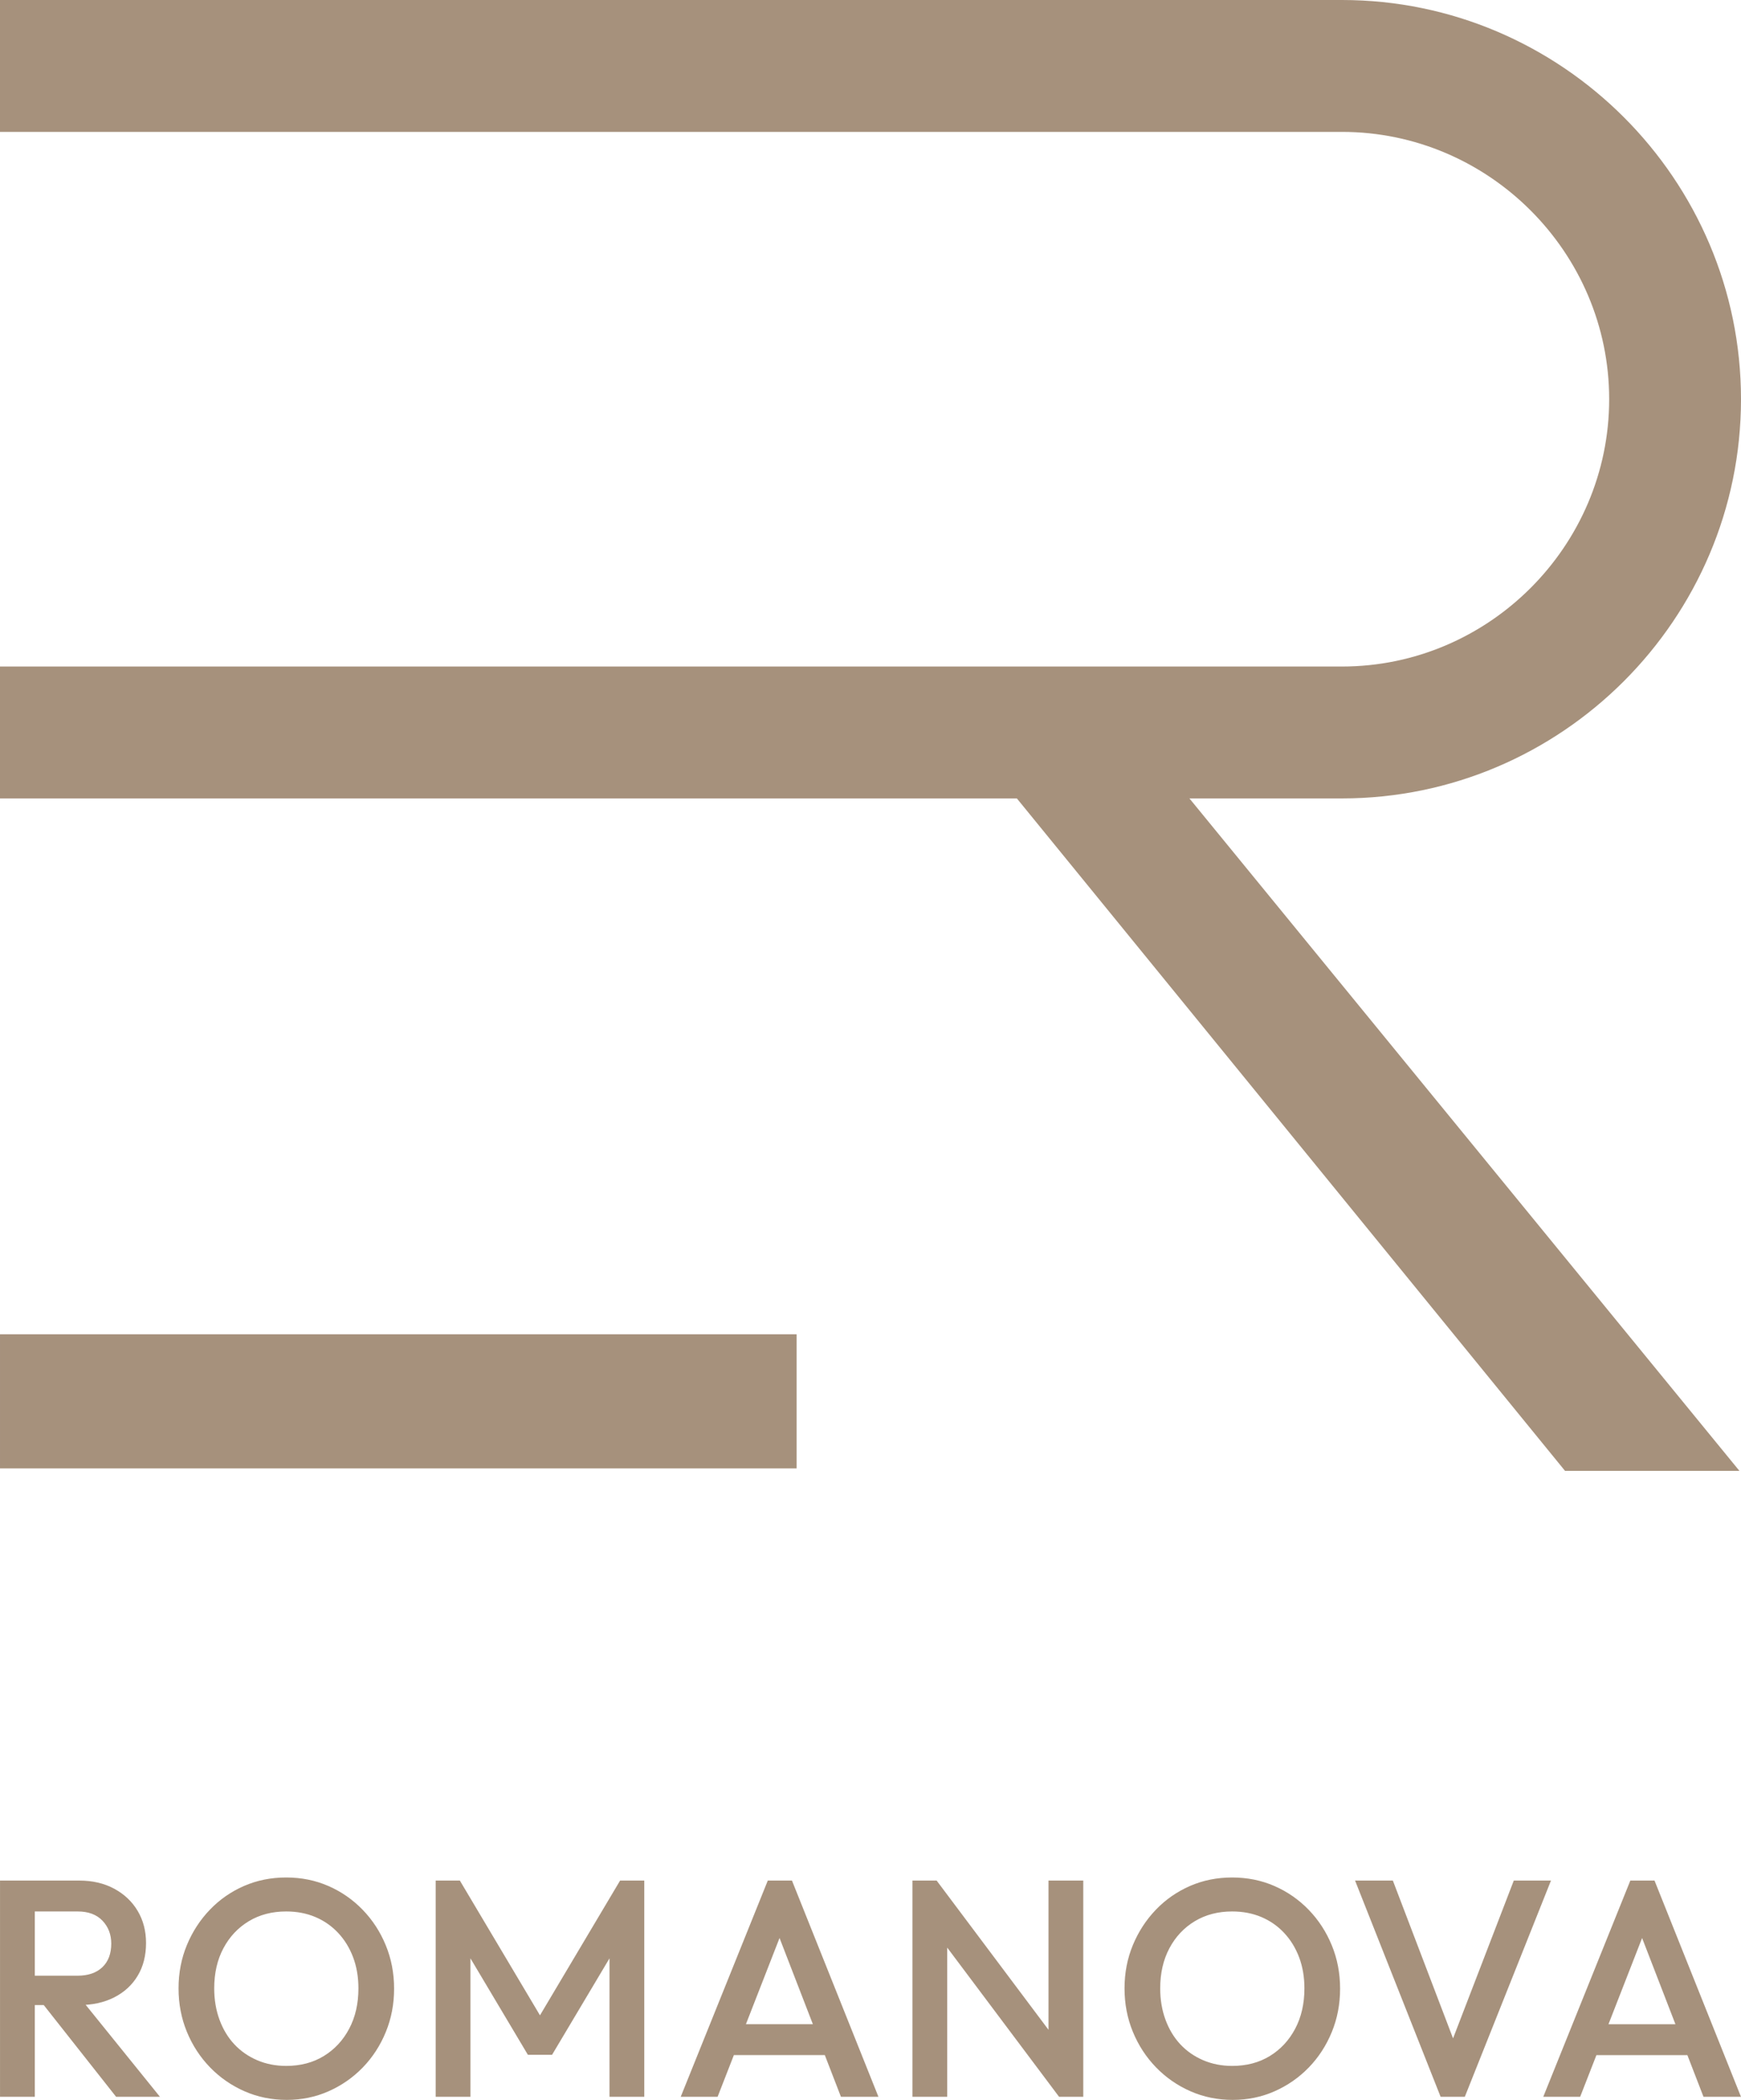
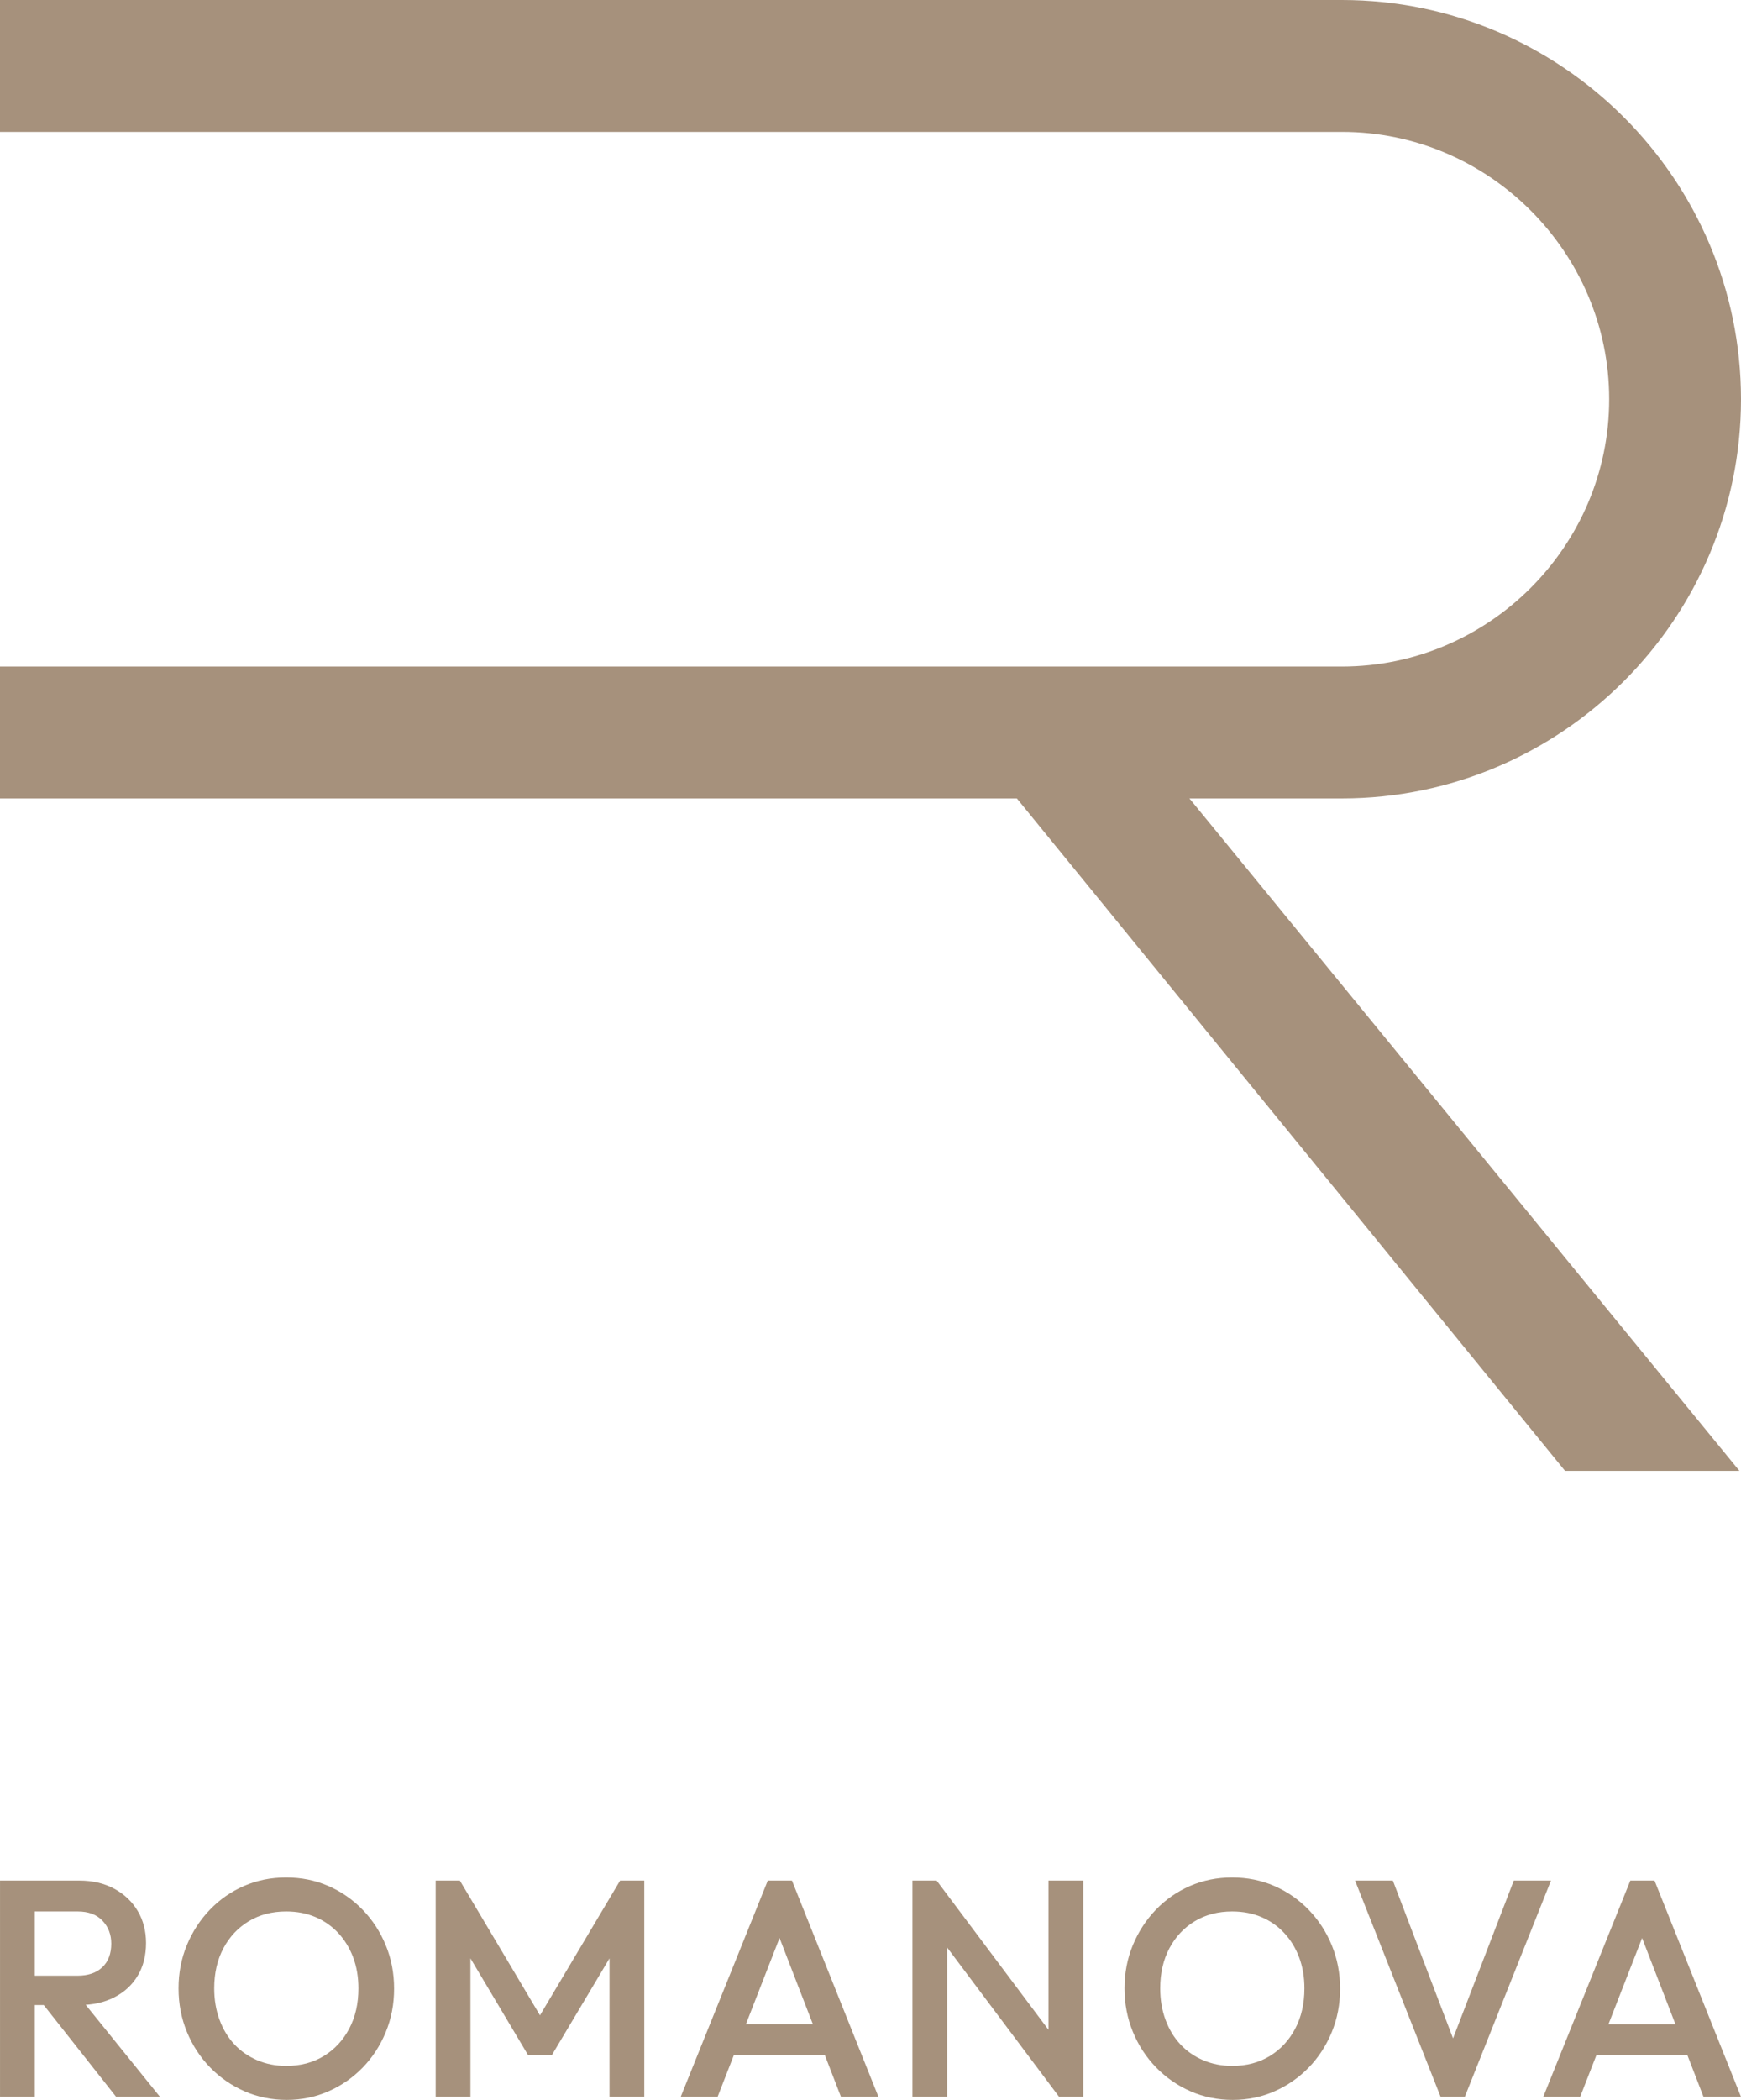
<svg xmlns="http://www.w3.org/2000/svg" xml:space="preserve" width="50mm" height="60.277mm" version="1.1" style="shape-rendering:geometricPrecision; text-rendering:geometricPrecision; image-rendering:optimizeQuality; fill-rule:evenodd; clip-rule:evenodd" viewBox="0 0 3347.8 4035.91">
  <defs>
    <style type="text/css"> .fil0 {fill:#A6917C} .fil1 {fill:#A6917C;fill-rule:nonzero} </style>
  </defs>
  <g id="Слой_x0020_1">
-     <polygon class="fil0" points="0.01,2564.52 1531.78,2564.52 1531.78,2822.21 0.01,2822.21 " />
    <path class="fil1" d="M-0 0l2580.55 0c211.13,0 402.98,86.29 541.98,225.29 138.99,139 225.27,330.85 225.27,541.99 0,211.13 -86.29,402.99 -225.27,541.98 -139,138.98 -330.85,225.28 -541.98,225.28l-2580.55 0 0 -253.51 2580.55 0c141.15,0 269.59,-57.84 362.75,-151 93.16,-93.16 151.01,-221.6 151.01,-362.75 0,-141.16 -57.85,-269.59 -151.01,-362.76 -93.17,-93.17 -221.6,-151.01 -362.75,-151.01l-2580.55 0 0 -253.5z" />
    <polygon class="fil0" points="3009.44,2826.97 1941.7,1517.8 2273.49,1517.8 3344.8,2826.97 " />
    <path class="fil1" d="M45.96 3853.64l0 -56.4 102.89 0c20.54,0 36.53,-5.44 47.97,-16.32 11.43,-10.89 17.13,-26.03 17.13,-45.42 0,-17.42 -5.62,-32.07 -16.85,-43.94 -11.25,-11.87 -27.13,-17.81 -47.67,-17.81l-103.48 0 0 -59.37 106.38 0c25.58,0 48.06,5.24 67.44,15.73 19.37,10.49 34.39,24.73 45.05,42.74 10.67,18.01 15.99,38.49 15.99,61.45 0,24.14 -5.32,45.12 -15.99,62.93 -10.66,17.81 -25.68,31.66 -45.05,41.56 -19.38,9.9 -41.86,14.84 -67.44,14.84l-106.38 0zm-45.93 176.33l0 -415.59 66.86 0 0 415.59 -66.86 0zm223.24 0l-142.44 -180.49 62.21 -23.15 164.52 203.64 -84.29 0zm328.18 5.94c-29.07,0 -56.2,-5.54 -81.39,-16.63 -25.2,-11.08 -47.28,-26.42 -66.28,-46.01 -18.99,-19.59 -33.81,-42.35 -44.47,-68.28 -10.66,-25.93 -15.98,-53.73 -15.98,-83.41 0,-29.69 5.32,-57.39 15.98,-83.12 10.66,-25.72 25.38,-48.39 44.18,-67.98 18.79,-19.59 40.7,-34.83 65.68,-45.71 25,-10.89 52.04,-16.33 81.1,-16.33 29.07,0 56.1,5.44 81.1,16.33 24.99,10.88 46.98,26.12 65.97,45.71 18.99,19.59 33.81,42.35 44.47,68.28 10.67,25.93 16,53.73 16,83.41 0,29.69 -5.32,57.5 -16,83.42 -10.66,25.93 -25.38,48.58 -44.18,67.97 -18.8,19.4 -40.7,34.64 -65.69,45.72 -24.99,11.08 -51.84,16.63 -80.51,16.63zm-1.17 -65.31c27.51,0 51.64,-6.33 72.37,-19 20.74,-12.67 37.01,-30.18 48.84,-52.55 11.82,-22.36 17.72,-48.19 17.72,-77.47 0,-21.77 -3.39,-41.66 -10.16,-59.67 -6.79,-18 -16.37,-33.64 -28.78,-46.9 -12.4,-13.26 -27.03,-23.45 -43.9,-30.58 -16.85,-7.12 -35.56,-10.69 -56.1,-10.69 -27.13,0 -51.06,6.23 -71.79,18.7 -20.74,12.47 -37.02,29.78 -48.84,51.95 -11.82,22.16 -17.73,47.89 -17.73,77.18 0,21.77 3.39,41.85 10.17,60.26 6.78,18.41 16.27,34.13 28.48,47.2 12.21,13.06 26.84,23.25 43.9,30.58 17.05,7.32 35.65,10.98 55.81,10.98zm287.49 59.37l0 -415.59 46.5 0 169.18 284.38 -30.22 0 169.16 -284.38 46.51 0 0 415.59 -66.86 0 0 -295.66 15.11 4.16 -125.57 210.76 -46.51 0 -125.56 -210.76 15.12 -4.16 0 295.66 -66.86 0zm471.18 0l167.44 -415.59 46.5 0 166.27 415.59 -72.1 0 -130.22 -336.63 24.41 0 -131.37 336.63 -70.93 0zm82.56 -80.15l0 -59.37 215.68 0 0 59.37 -215.68 0zm363.06 80.15l0 -415.59 46.51 0 20.34 78.37 0 337.22 -66.86 0zm281.95 0l-243.59 -324.75 8.16 -90.84 243.57 324.75 -8.14 90.84zm0 0l-20.35 -73.02 0 -342.57 66.86 0 0 415.59 -46.51 0zm333.99 5.94c-29.07,0 -56.2,-5.54 -81.39,-16.63 -25.2,-11.08 -47.28,-26.42 -66.27,-46.01 -18.99,-19.59 -33.81,-42.35 -44.48,-68.28 -10.66,-25.93 -15.99,-53.73 -15.99,-83.41 0,-29.69 5.33,-57.39 15.99,-83.12 10.67,-25.72 25.38,-48.39 44.18,-67.98 18.81,-19.59 40.7,-34.83 65.7,-45.71 24.99,-10.89 52.03,-16.33 81.1,-16.33 29.06,0 56.1,5.44 81.09,16.33 25.01,10.88 47,26.12 65.99,45.71 18.99,19.59 33.81,42.35 44.47,68.28 10.66,25.93 15.99,53.73 15.99,83.41 0,29.69 -5.33,57.5 -15.99,83.42 -10.65,25.93 -25.39,48.58 -44.18,67.97 -18.79,19.4 -40.7,34.64 -65.68,45.72 -25,11.08 -51.84,16.63 -80.52,16.63zm-1.16 -65.31c27.51,0 51.64,-6.33 72.37,-19 20.74,-12.67 37.01,-30.18 48.84,-52.55 11.82,-22.36 17.73,-48.19 17.73,-77.47 0,-21.77 -3.39,-41.66 -10.17,-59.67 -6.79,-18 -16.38,-33.64 -28.78,-46.9 -12.4,-13.26 -27.04,-23.45 -43.9,-30.58 -16.85,-7.12 -35.55,-10.69 -56.1,-10.69 -27.13,0 -51.06,6.23 -71.8,18.7 -20.74,12.47 -37.01,29.78 -48.84,51.95 -11.81,22.16 -17.72,47.89 -17.72,77.18 0,21.77 3.38,41.85 10.17,60.26 6.78,18.41 16.28,34.13 28.48,47.2 12.21,13.06 26.84,23.25 43.9,30.58 17.06,7.32 35.66,10.98 55.81,10.98zm400.85 59.37l-164.52 -415.59 72.67 0 128.48 336.63 -25.58 0 129.64 -336.63 71.5 0 -165.69 415.59 -46.5 0zm197.37 0l167.42 -415.59 46.52 0 166.26 415.59 -72.09 0 -130.22 -336.63 24.43 0 -131.38 336.63 -70.93 0zm82.56 -80.15l0 -59.37 215.67 0 0 59.37 -215.67 0z" />
  </g>
</svg>